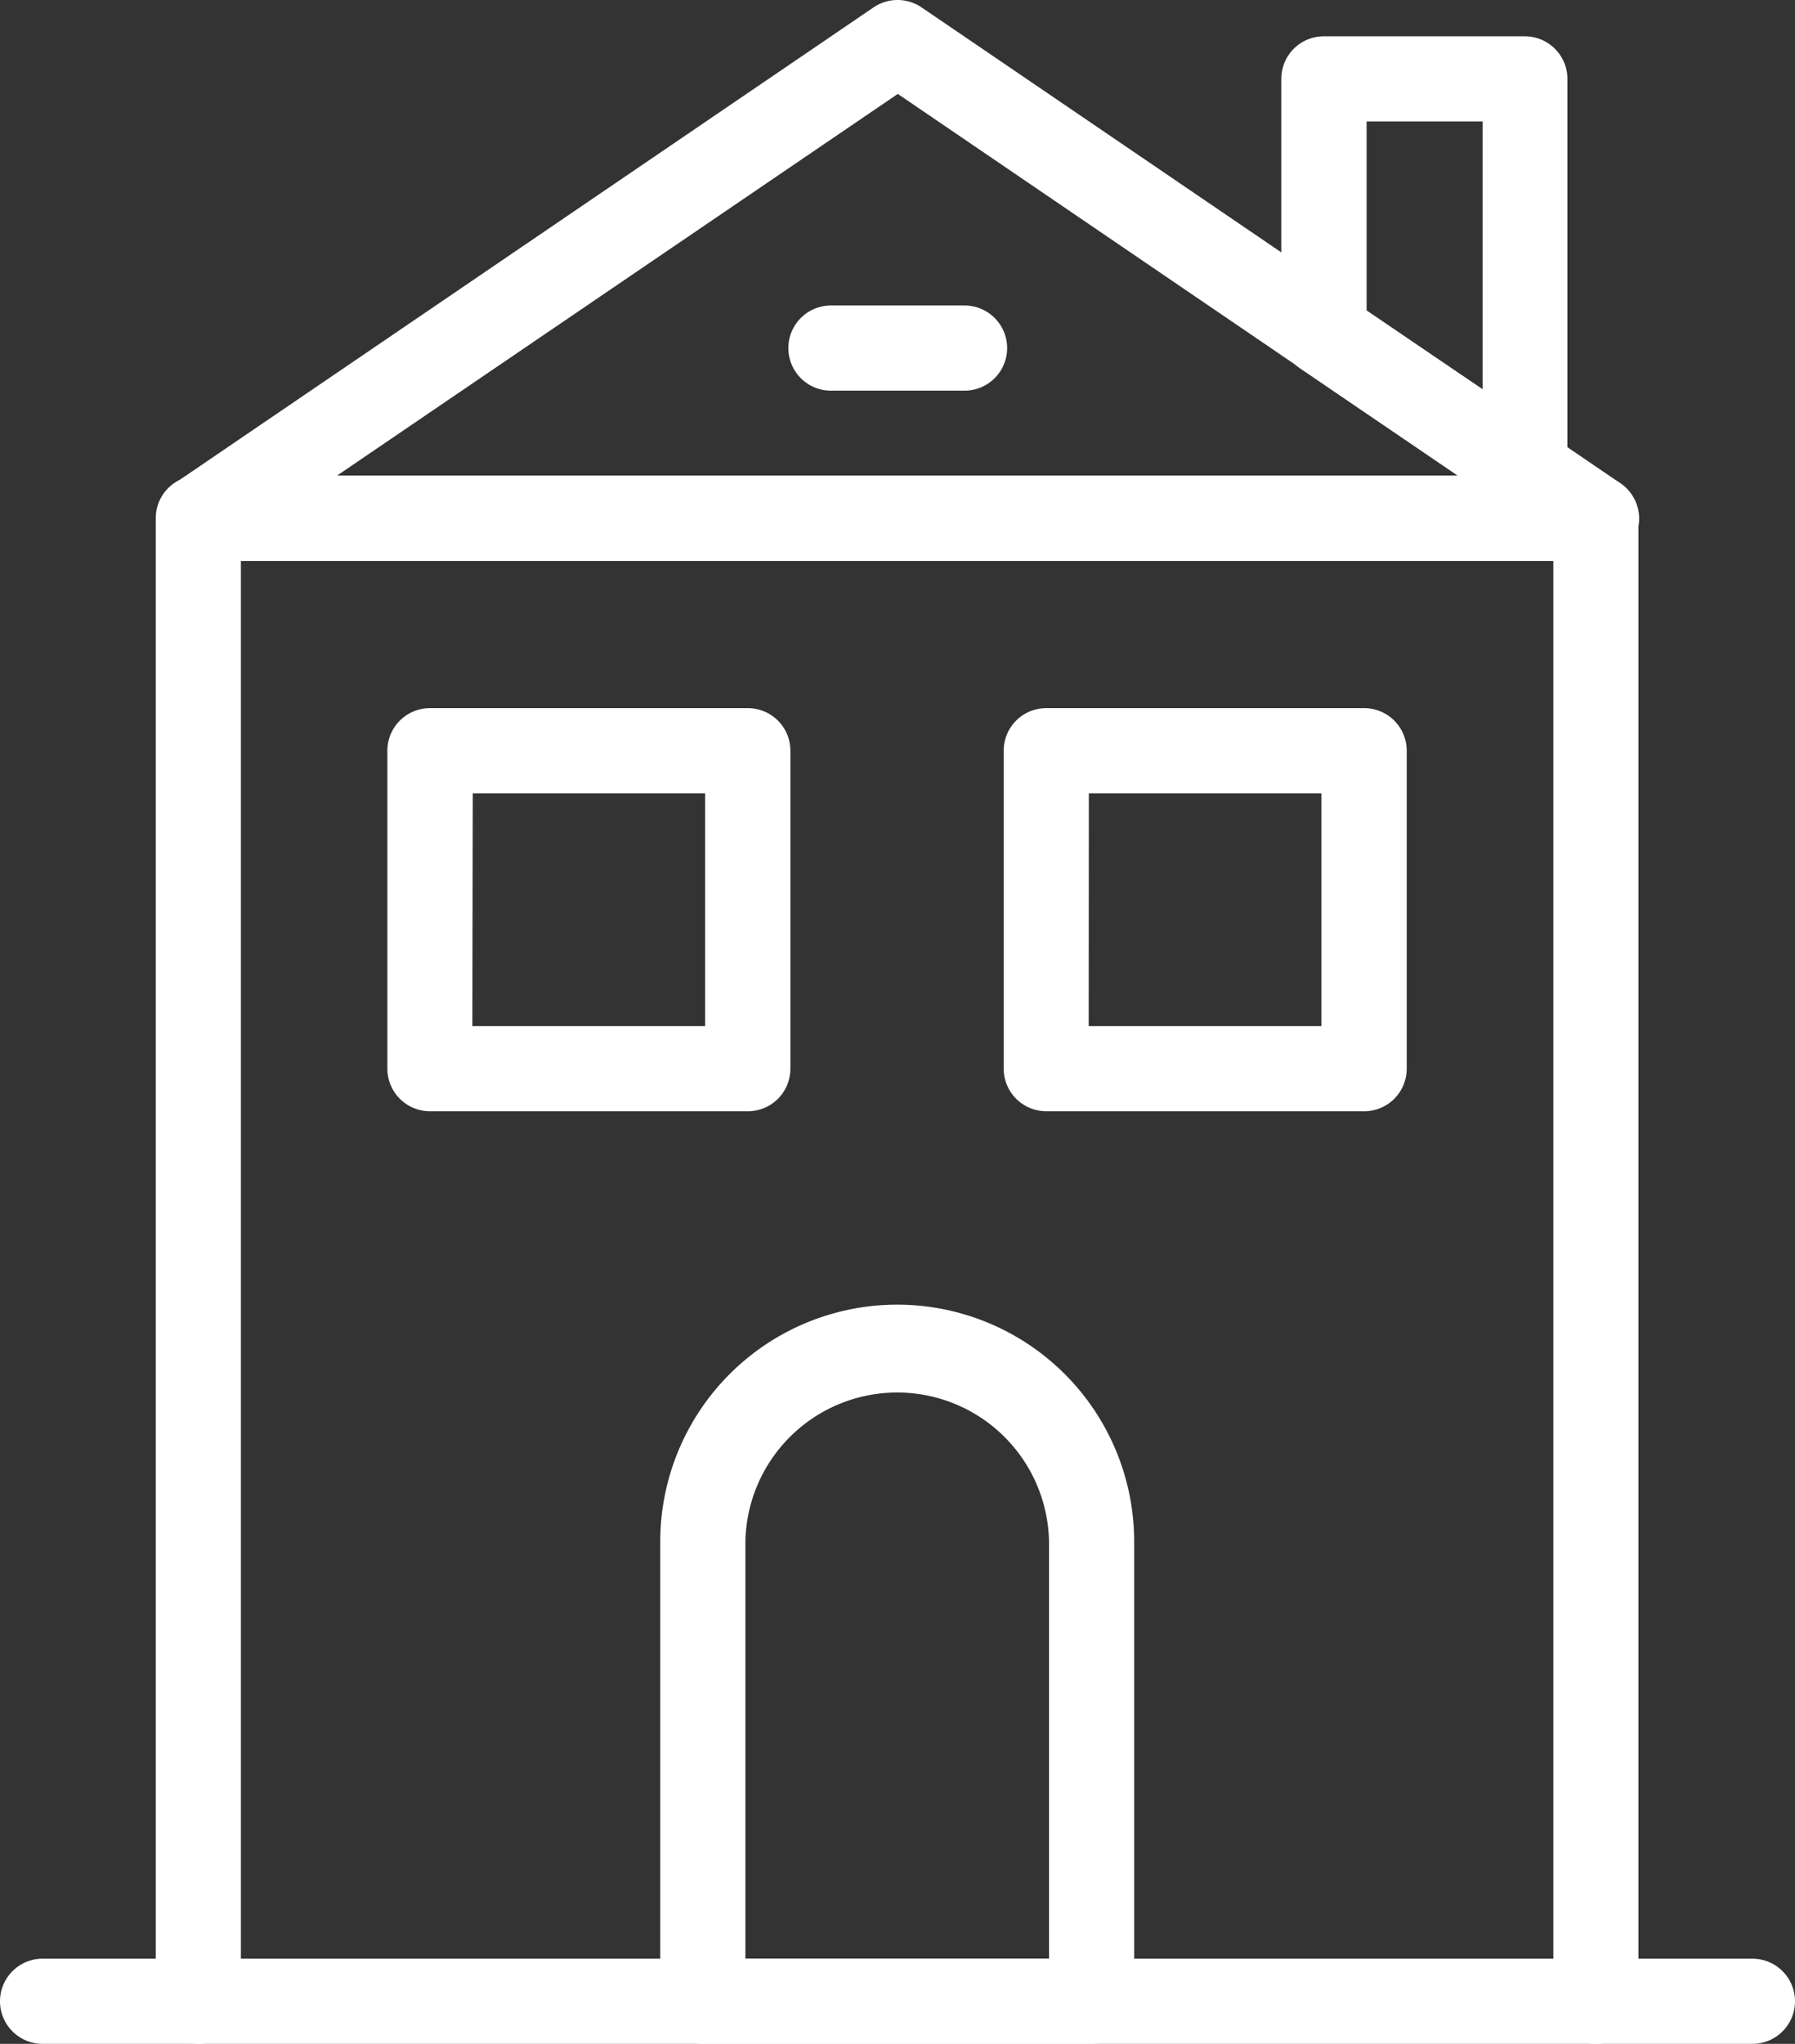
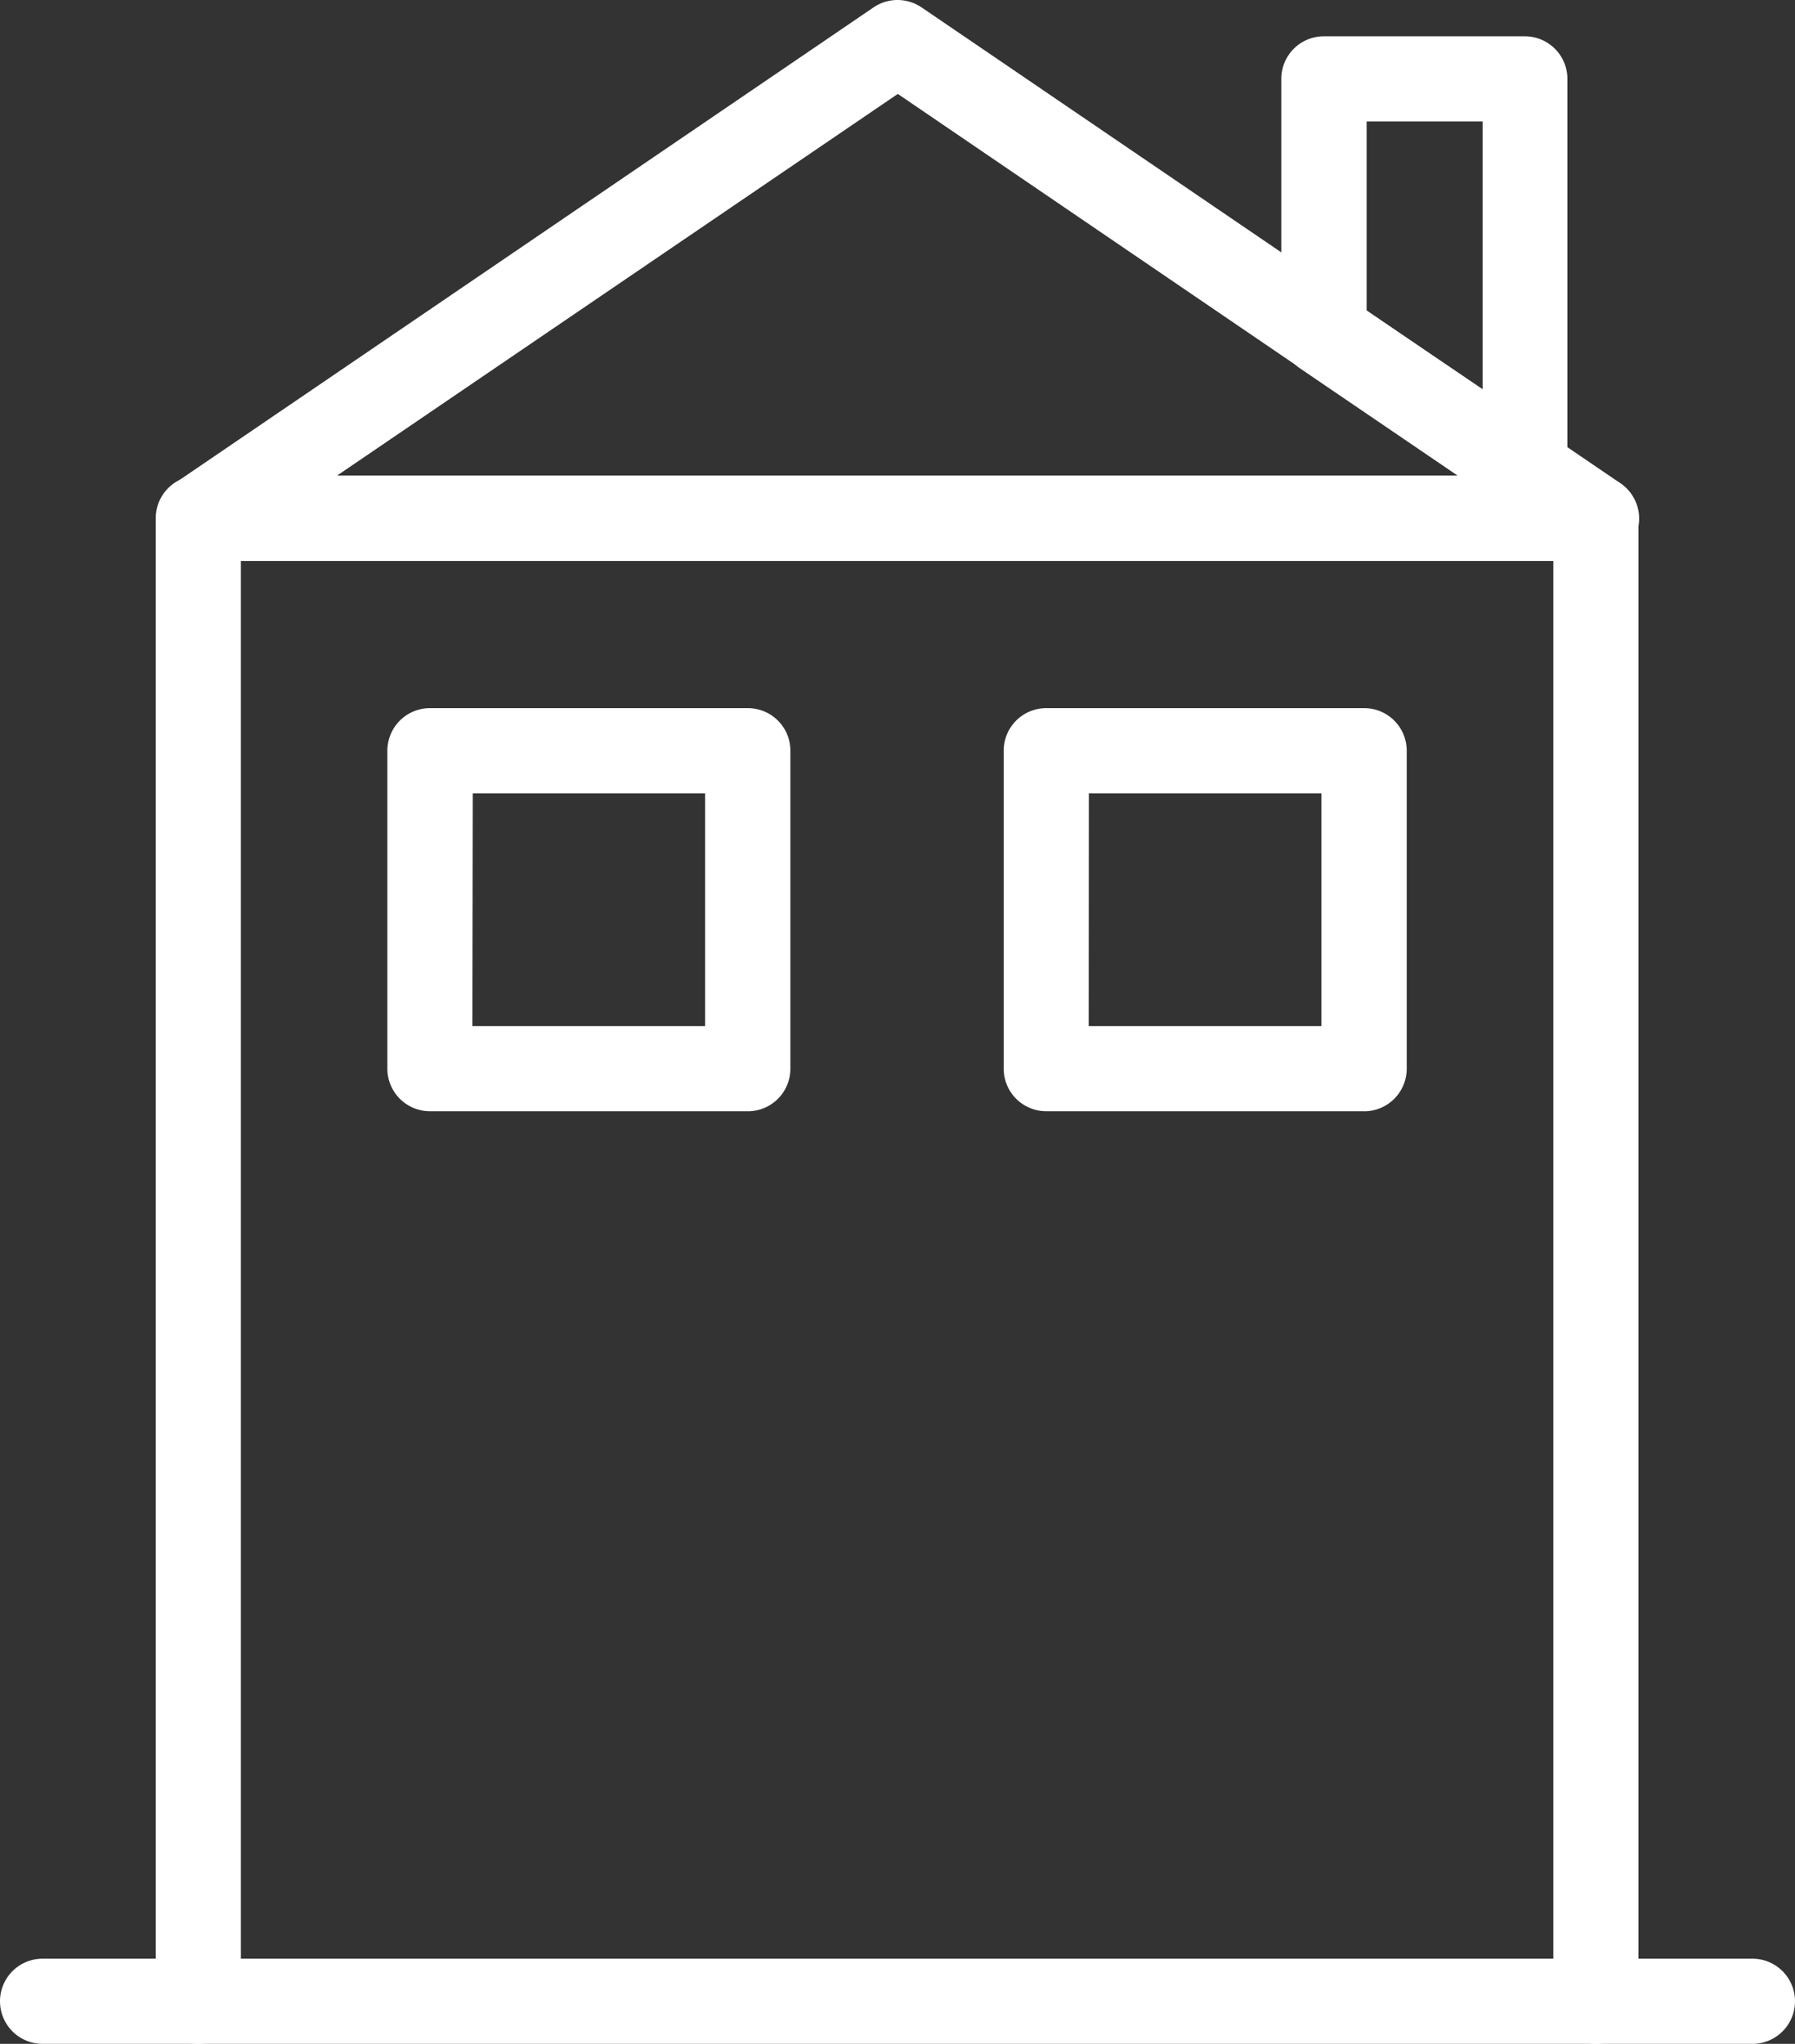
<svg xmlns="http://www.w3.org/2000/svg" id="グループ_783" data-name="グループ 783" width="37.145" height="42.283" viewBox="0 0 37.145 42.283">
  <rect x="0" y="0" width="37.145" height="42.283" fill="#333333" stroke="none" />
  <defs>
    <clipPath id="clip-path">
      <rect id="長方形_1398" data-name="長方形 1398" width="37.145" height="42.283" fill="none" />
    </clipPath>
  </defs>
  <g id="グループ_782" data-name="グループ 782" clip-path="url(#clip-path)">
    <path id="パス_518" data-name="パス 518" d="M33.461,43.614a.88.88,0,0,1-.881-.881v-29.8H5.421v29.8a.881.881,0,0,1-1.762,0V12.051a.88.88,0,0,1,.881-.881H33.461a.88.88,0,0,1,.881.881V42.733a.88.88,0,0,1-.881.881" transform="translate(-0.436 -1.33)" fill="#fff" />
    <path id="パス_519" data-name="パス 519" d="M33.476,11.605H4.544A.881.881,0,0,1,4.048,10L18.514.152a.884.884,0,0,1,.991,0L33.971,10a.881.881,0,0,1-.5,1.609M7.405,9.843h23.21l-11.6-7.9Z" transform="translate(-0.436 0)" fill="#fff" />
-     <path id="パス_520" data-name="パス 520" d="M22.161,8.936H19.4a.881.881,0,1,1,0-1.762h2.765a.881.881,0,0,1,0,1.762" transform="translate(-2.205 -0.854)" fill="#fff" />
-     <path id="パス_521" data-name="パス 521" d="M24.436,45.932H16.391a.88.88,0,0,1-.881-.881V35.543a4.9,4.9,0,0,1,9.807,0v9.508a.88.88,0,0,1-.881.881m-7.164-1.762h6.283V35.543a3.142,3.142,0,0,0-6.283,0Z" transform="translate(-1.847 -3.649)" fill="#fff" />
    <path id="パス_522" data-name="パス 522" d="M35.142,10.7a.876.876,0,0,1-.5-.152L30.489,7.724A.88.88,0,0,1,30.1,7V1.734a.88.88,0,0,1,.881-.881h4.158a.881.881,0,0,1,.881.881V9.816a.88.88,0,0,1-.881.881M31.865,6.529l2.4,1.626V2.615h-2.4Z" transform="translate(-3.585 -0.102)" fill="#fff" />
    <path id="パス_523" data-name="パス 523" d="M16.564,24.97H9.986A.881.881,0,0,1,9.1,24.09V17.512a.881.881,0,0,1,.881-.881h6.578a.88.88,0,0,1,.881.881V24.09a.881.881,0,0,1-.881.881m-5.7-1.762h4.816V18.393H10.867Z" transform="translate(-1.084 -1.981)" fill="#fff" />
    <path id="パス_524" data-name="パス 524" d="M31.037,24.97H24.459a.881.881,0,0,1-.881-.881V17.512a.88.88,0,0,1,.881-.881h6.578a.88.88,0,0,1,.881.881V24.09a.881.881,0,0,1-.881.881m-5.7-1.762h4.816V18.393H25.34Z" transform="translate(-2.808 -1.981)" fill="#fff" />
    <path id="パス_525" data-name="パス 525" d="M36.264,47.762H.881A.881.881,0,1,1,.881,46H36.264a.881.881,0,0,1,0,1.762" transform="translate(0 -5.479)" fill="#fff" />
  </g>
</svg>